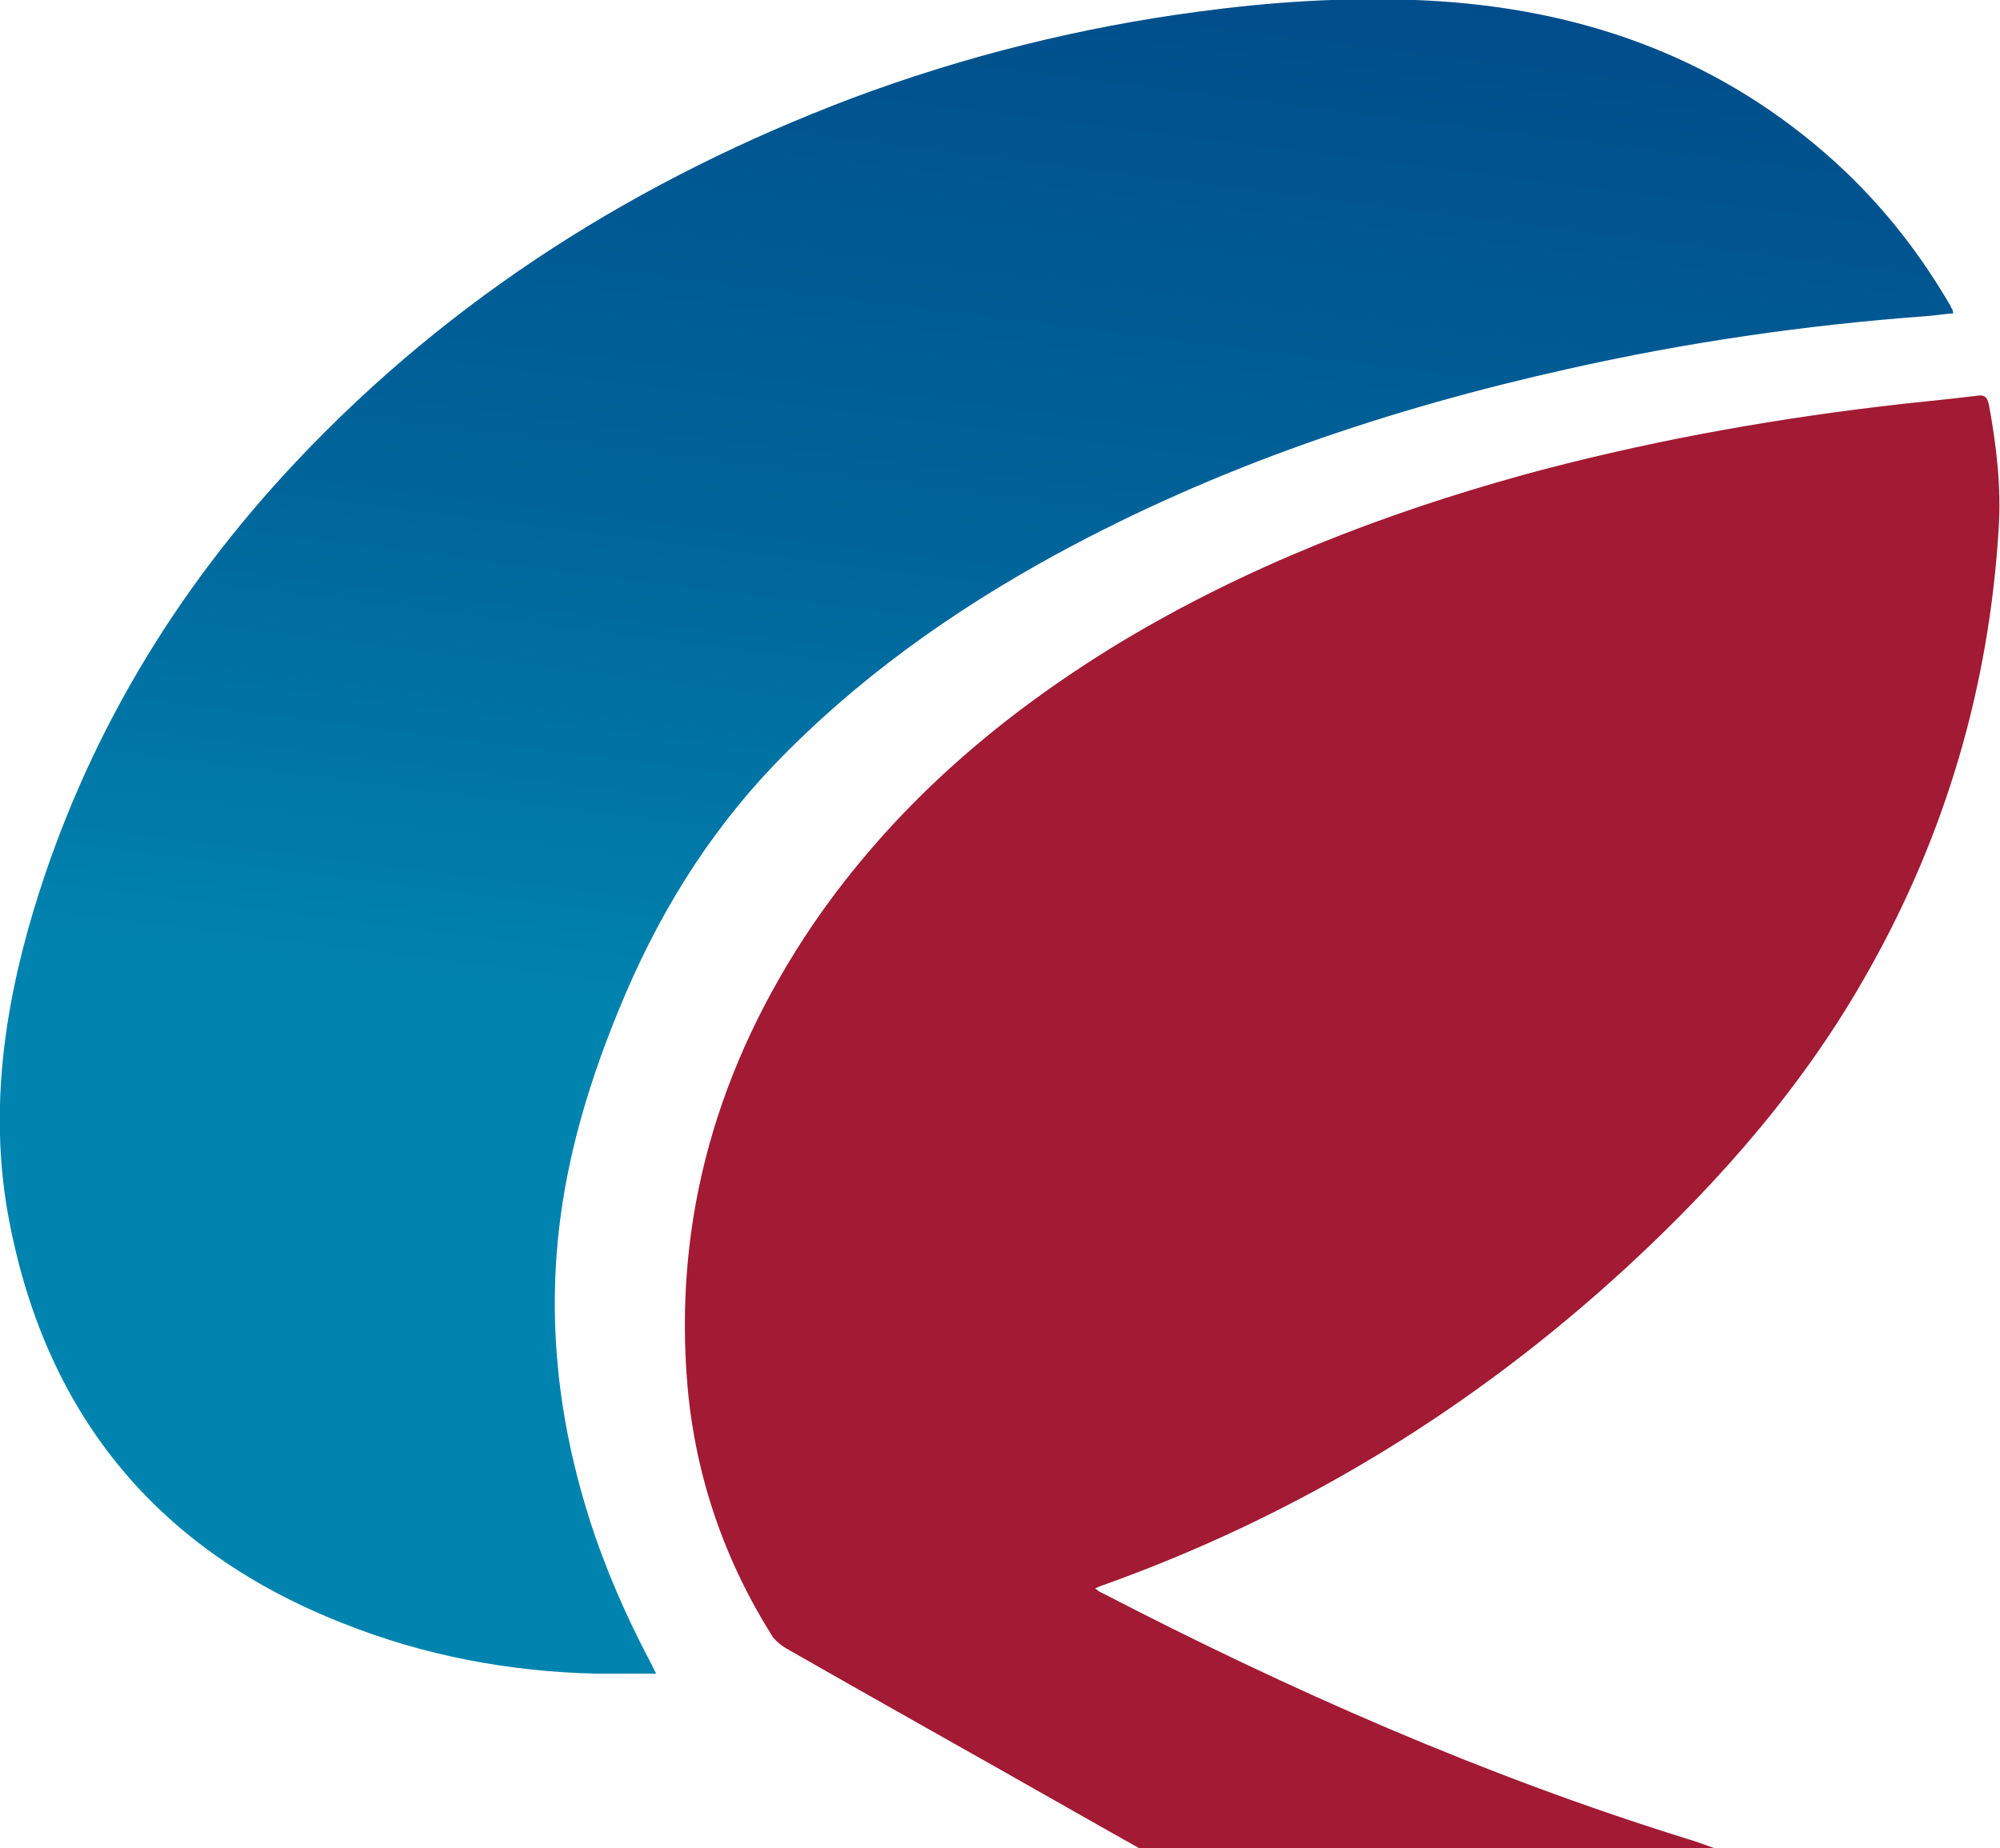
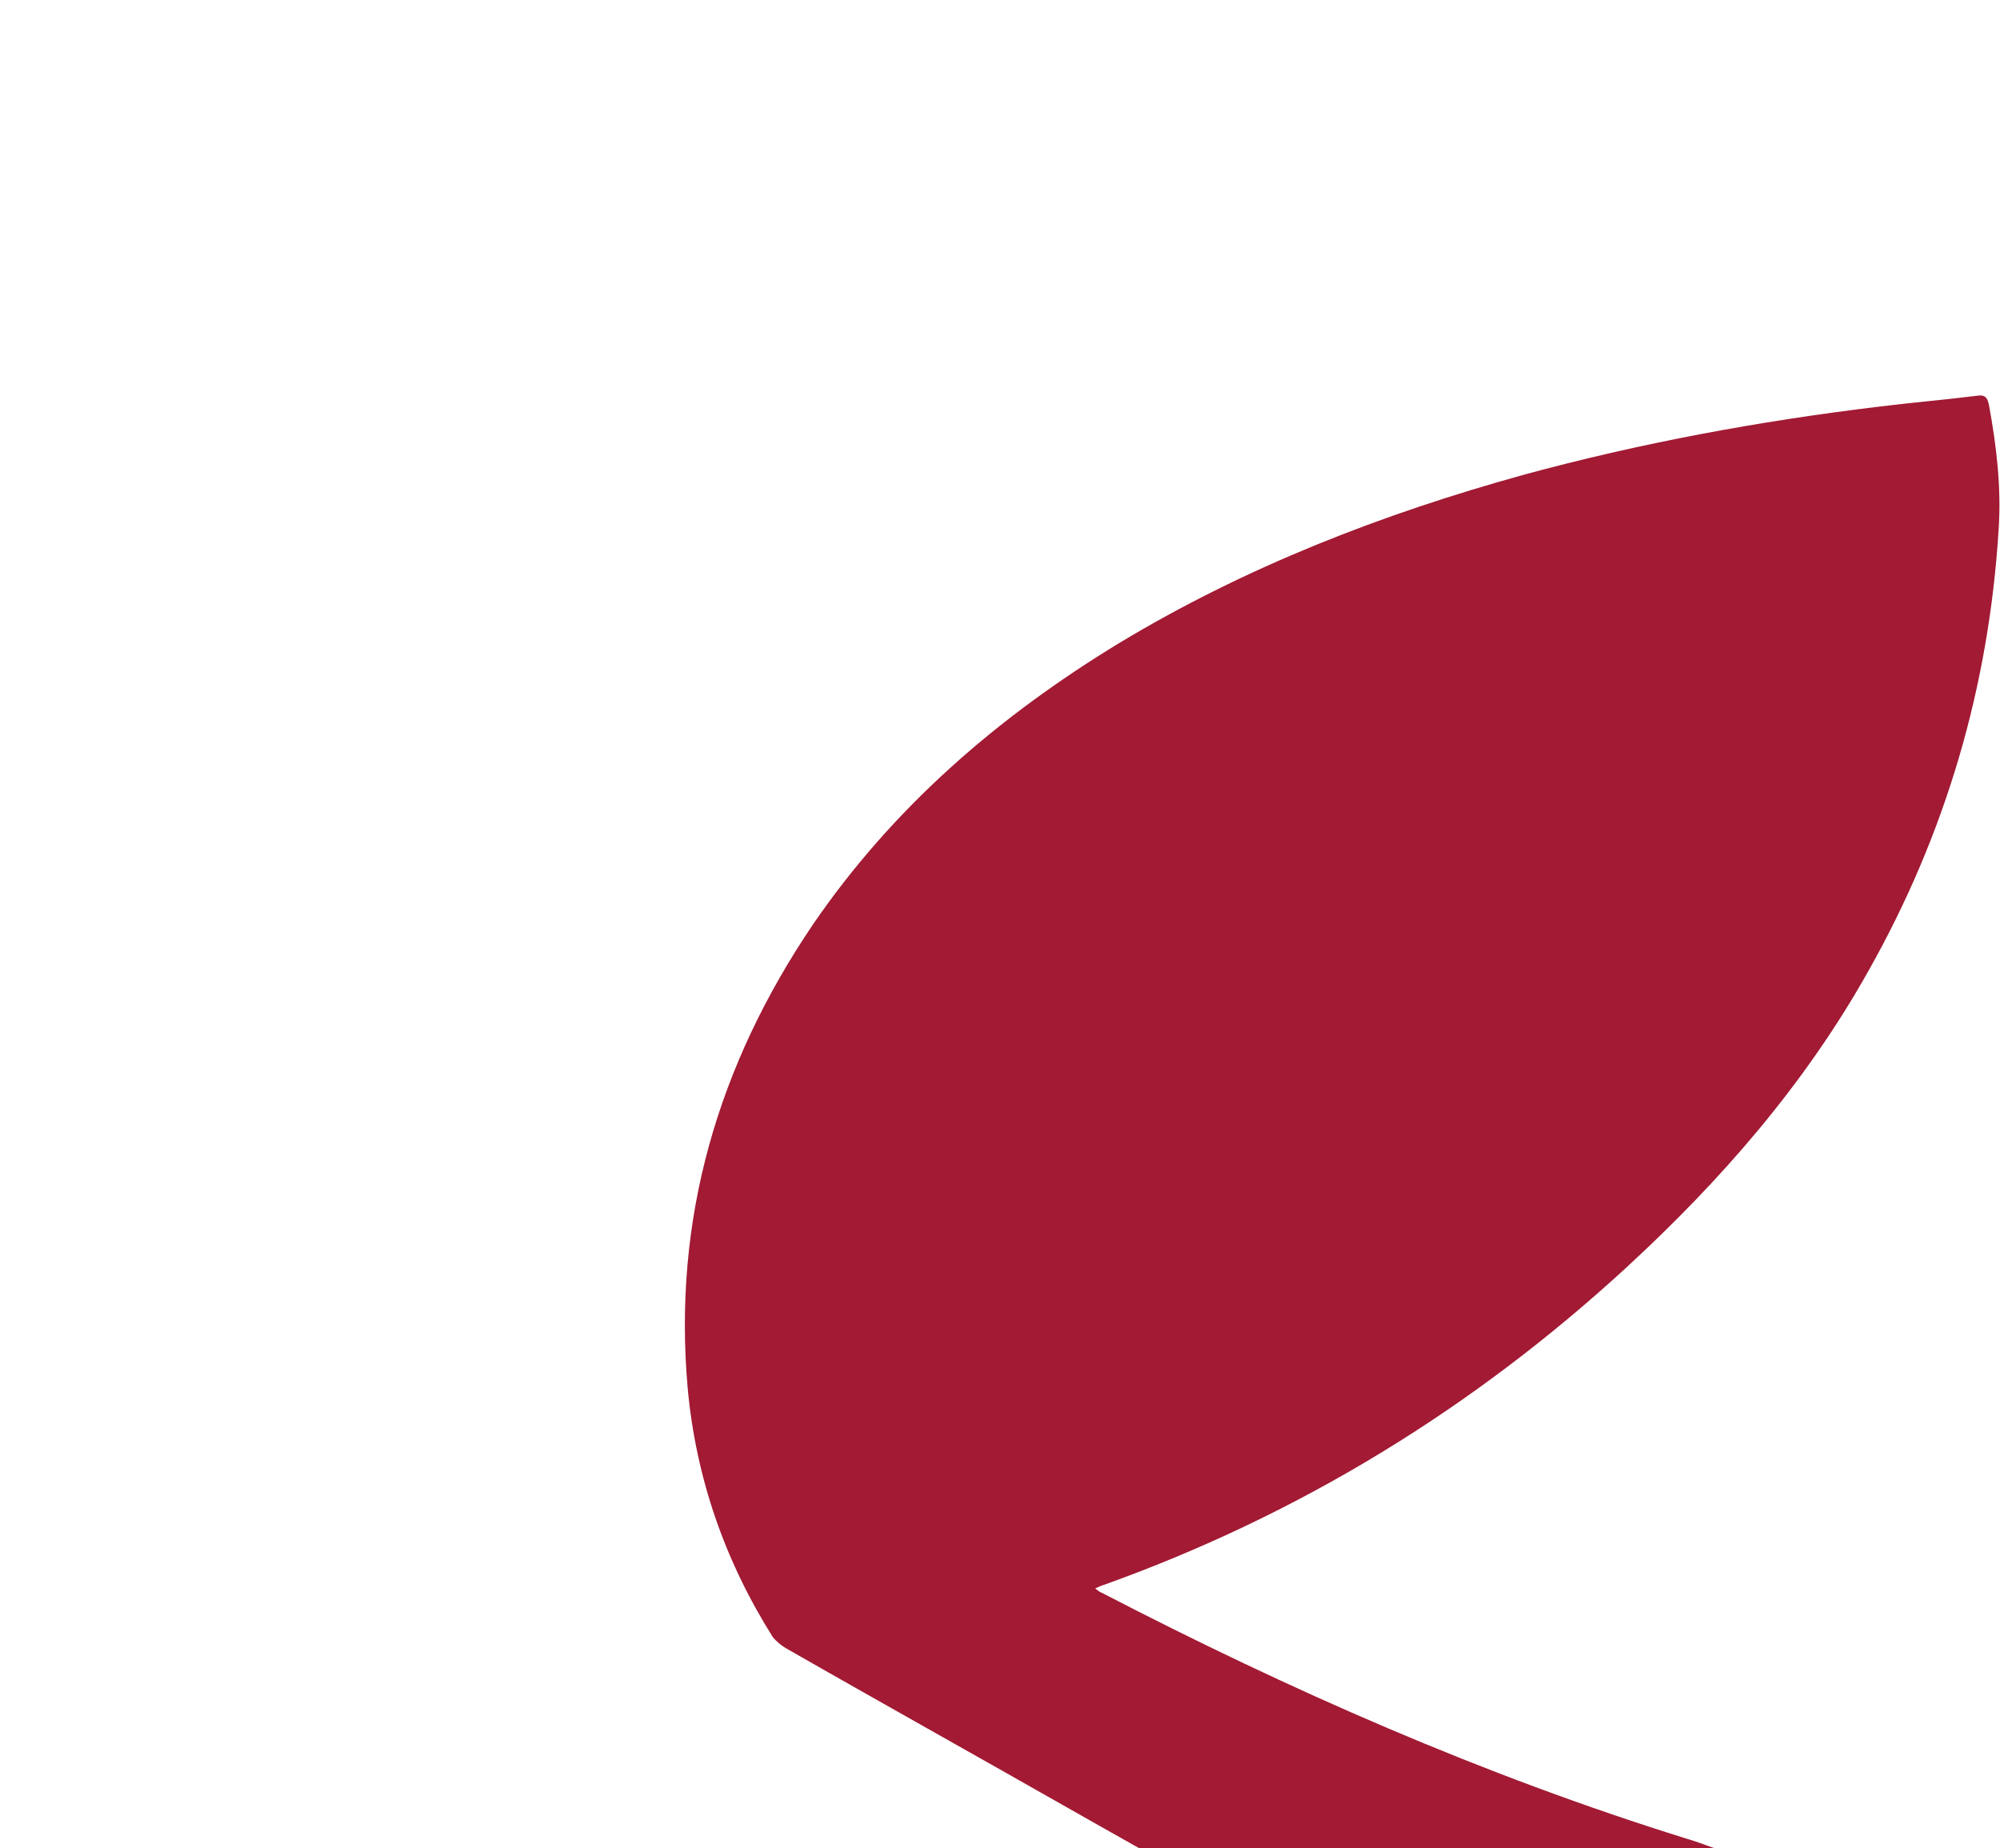
<svg xmlns="http://www.w3.org/2000/svg" version="1.1" id="Ebene_1" x="0px" y="0px" viewBox="0 0 291.1 269" style="enable-background:new 0 0 291.1 269;" xml:space="preserve">
  <style type="text/css">
	.st0{display:none;}
	.st1{display:inline;fill:url(#SVGID_1_);}
	.st2{display:inline;fill:url(#SVGID_2_);}
	.st3{display:inline;fill:url(#SVGID_3_);}
	.st4{display:inline;fill:url(#SVGID_4_);}
	.st5{fill:#BE1E3C;}
	.st6{fill:url(#SVGID_5_);}
	.st7{opacity:0.15;}
</style>
  <g id="Blüten" class="st0">
    <linearGradient id="SVGID_1_" gradientUnits="userSpaceOnUse" x1="65.555" y1="-233.114" x2="65.555" y2="342.902" gradientTransform="matrix(1 0 0 -1 0 -244.117)">
      <stop offset="0" style="stop-color:#B3B3B3" />
      <stop offset="2.650000e-02" style="stop-color:#BCBCBC" />
      <stop offset="0.102" style="stop-color:#CFCFCF" />
      <stop offset="0.19" style="stop-color:#DCDCDC" />
      <stop offset="0.303" style="stop-color:#E4E4E4" />
      <stop offset="0.519" style="stop-color:#E6E6E6" />
      <stop offset="0.69" style="stop-color:#E1E1E1" />
      <stop offset="0.886" style="stop-color:#D3D3D3" />
      <stop offset="0.961" style="stop-color:#CCCCCC" />
    </linearGradient>
-     <path class="st1" d="M8.1-558c2-2.6,22.9-29.8,59-29c34.3,0.7,53.7,25.9,56,29c0,182.3,0,364.7,0,547H8.1V-558z" />
    <linearGradient id="SVGID_2_" gradientUnits="userSpaceOnUse" x1="-82.945" y1="-425.114" x2="-82.945" y2="294.902" gradientTransform="matrix(1 0 0 -1 0 -244.117)">
      <stop offset="0" style="stop-color:#B3B3B3" />
      <stop offset="2.650000e-02" style="stop-color:#BCBCBC" />
      <stop offset="0.102" style="stop-color:#CFCFCF" />
      <stop offset="0.19" style="stop-color:#DCDCDC" />
      <stop offset="0.303" style="stop-color:#E4E4E4" />
      <stop offset="0.519" style="stop-color:#E6E6E6" />
      <stop offset="0.69" style="stop-color:#E1E1E1" />
      <stop offset="0.886" style="stop-color:#D3D3D3" />
      <stop offset="0.961" style="stop-color:#CCCCCC" />
    </linearGradient>
    <path class="st2" d="M-140.4-510c2-2.6,22.9-29.8,59-29c34.3,0.7,53.7,25.9,56,29c0,182.3,0,364.7,0,547l-32,144l-83-144V-510z" />
    <linearGradient id="SVGID_3_" gradientUnits="userSpaceOnUse" x1="-754.945" y1="-425.114" x2="-754.945" y2="294.902" gradientTransform="matrix(-1 0 0 -1 -377.889 -244.117)">
      <stop offset="0" style="stop-color:#B3B3B3" />
      <stop offset="2.650000e-02" style="stop-color:#BCBCBC" />
      <stop offset="0.102" style="stop-color:#CFCFCF" />
      <stop offset="0.19" style="stop-color:#DCDCDC" />
      <stop offset="0.303" style="stop-color:#E4E4E4" />
      <stop offset="0.519" style="stop-color:#E6E6E6" />
      <stop offset="0.69" style="stop-color:#E1E1E1" />
      <stop offset="0.886" style="stop-color:#D3D3D3" />
      <stop offset="0.961" style="stop-color:#CCCCCC" />
    </linearGradient>
    <path class="st3" d="M434.6-510c-2-2.6-22.9-29.8-59-29c-34.3,0.7-53.7,25.9-56,29c0,182.3,0,364.7,0,547l32,144l83-144V-510z" />
    <linearGradient id="SVGID_4_" gradientUnits="userSpaceOnUse" x1="235.555" y1="-233.114" x2="235.555" y2="342.902" gradientTransform="matrix(1 0 0 -1 0 -244.117)">
      <stop offset="0" style="stop-color:#B3B3B3" />
      <stop offset="2.650000e-02" style="stop-color:#BCBCBC" />
      <stop offset="0.102" style="stop-color:#CFCFCF" />
      <stop offset="0.19" style="stop-color:#DCDCDC" />
      <stop offset="0.303" style="stop-color:#E4E4E4" />
      <stop offset="0.519" style="stop-color:#E6E6E6" />
      <stop offset="0.69" style="stop-color:#E1E1E1" />
      <stop offset="0.886" style="stop-color:#D3D3D3" />
      <stop offset="0.961" style="stop-color:#CCCCCC" />
    </linearGradient>
-     <path class="st4" d="M178.1-558c2-2.6,22.9-29.8,59-29c34.3,0.7,53.7,25.9,56,29c0,182.3,0,364.7,0,547h-115V-558z" />
+     <path class="st4" d="M178.1-558c2-2.6,22.9-29.8,59-29c34.3,0.7,53.7,25.9,56,29h-115V-558z" />
  </g>
  <g id="KreisLogo">
    <g>
      <g>
        <g>
          <g>
            <path class="st5" d="M165.8,269c-8.9-5-17.8-10.1-26.7-15.1c-8.3-4.7-16.5-9.3-24.7-14c-0.7-0.4-1.4-1-1.9-1.6       c-7-11.1-11.2-23.2-12.4-36.2c-2.2-24.7,4.4-47.1,18.2-67.5c11.7-17.1,27-30.3,44.6-41c18.4-11.1,38.3-18.8,58.9-24.5       c16.9-4.6,34.2-7.8,51.6-9.9c4.8-0.6,9.6-1,14.4-1.6c1.3-0.2,1.5,0.5,1.7,1.4c1.1,6,1.8,12,1.4,18c-1.4,22.9-7.7,44.4-19,64.4       c-9.2,16.4-21.4,30.4-35.2,43.1c-22.3,20.5-47.6,36-76.1,46.2c-0.4,0.1-0.7,0.3-1.2,0.5c0.4,0.3,0.6,0.5,0.9,0.6       c27.4,14.2,55.6,26.6,85.1,35.8c1.4,0.4,2.7,0.9,4.1,1.4C221.7,269,193.7,269,165.8,269z" />
            <linearGradient id="SVGID_5_" gradientUnits="userSpaceOnUse" x1="-118.681" y1="-1469.642" x2="-80.647" y2="-1771.598" gradientTransform="matrix(1 0 0 1 242.4 1717.21)">
              <stop offset="0.304" style="stop-color:#009BCE" />
              <stop offset="0.542" style="stop-color:#0077B6" />
              <stop offset="0.961" style="stop-color:#00509B" />
            </linearGradient>
-             <path class="st6" d="M95.5,243.6c-3.1,0-5.9,0-8.7,0c-12.7-0.3-25-2.6-36.8-7.3c-26.8-10.5-43.1-30-48.6-58.3       c-3-15.3-1-30.4,3.4-45.2c7.5-25,20.5-46.7,38.3-65.6c22.7-24.1,50-41.2,80.9-52.9c16.3-6.1,33.1-10.3,50.4-12.6       c10.4-1.4,20.9-2.1,31.5-1.7C227.5,0.8,247.2,7,264,20.9c8,6.6,14.5,14.4,19.7,23.3c0.2,0.3,0.3,0.6,0.5,0.9       c0,0.1,0,0.2,0.1,0.5c-1.3,0.1-2.5,0.3-3.8,0.4c-17.6,1.3-35,3.8-52.3,7.7c-26,5.8-51,14.2-74.5,27       c-15.2,8.3-29.1,18.2-41.1,30.7c-9.9,10.4-17.1,22.3-22.5,35.5c-4,9.7-7.1,19.7-8.5,30.1c-2,14.9-0.4,29.5,4.1,43.8       c2.3,7.3,5.4,14.4,9,21.2C94.9,242.4,95.1,242.8,95.5,243.6z" />
          </g>
        </g>
      </g>
      <g class="st7">
        <g>
          <g>
            <path d="M165.8,269c-8.9-5-17.8-10.1-26.7-15.1c-8.3-4.7-16.5-9.3-24.7-14c-0.7-0.4-1.4-1-1.9-1.6c-7-11.1-11.2-23.2-12.4-36.2       c-2.2-24.7,4.4-47.1,18.2-67.5c11.7-17.1,27-30.3,44.6-41c18.4-11.1,38.3-18.8,58.9-24.5c16.9-4.6,34.2-7.8,51.6-9.9       c4.8-0.6,9.6-1,14.4-1.6c1.3-0.2,1.5,0.5,1.7,1.4c1.1,6,1.8,12,1.4,18c-1.4,22.9-7.7,44.4-19,64.4       c-9.2,16.4-21.4,30.4-35.2,43.1c-22.3,20.5-47.6,36-76.1,46.2c-0.4,0.1-0.7,0.3-1.2,0.5c0.4,0.3,0.6,0.5,0.9,0.6       c27.4,14.2,55.6,26.6,85.1,35.8c1.4,0.4,2.7,0.9,4.1,1.4C221.7,269,193.7,269,165.8,269z" />
-             <path d="M95.5,243.6c-3.1,0-5.9,0-8.7,0c-12.7-0.3-25-2.6-36.8-7.3c-26.8-10.5-43.1-30-48.6-58.3c-3-15.3-1-30.4,3.4-45.2       c7.5-25,20.5-46.7,38.3-65.6c22.7-24.1,50-41.2,80.9-52.9c16.3-6.1,33.1-10.3,50.4-12.6c10.4-1.4,20.9-2.1,31.5-1.7       C227.5,0.8,247.2,7,264,20.9c8,6.6,14.5,14.4,19.7,23.3c0.2,0.3,0.3,0.6,0.5,0.9c0,0.1,0,0.2,0.1,0.5c-1.3,0.1-2.5,0.3-3.8,0.4       c-17.6,1.3-35,3.8-52.3,7.7c-26,5.8-51,14.2-74.5,27c-15.2,8.3-29.1,18.2-41.1,30.7c-9.9,10.4-17.1,22.3-22.5,35.5       c-4,9.7-7.1,19.7-8.5,30.1c-2,14.9-0.4,29.5,4.1,43.8c2.3,7.3,5.4,14.4,9,21.2C94.9,242.4,95.1,242.8,95.5,243.6z" />
          </g>
        </g>
      </g>
    </g>
  </g>
</svg>